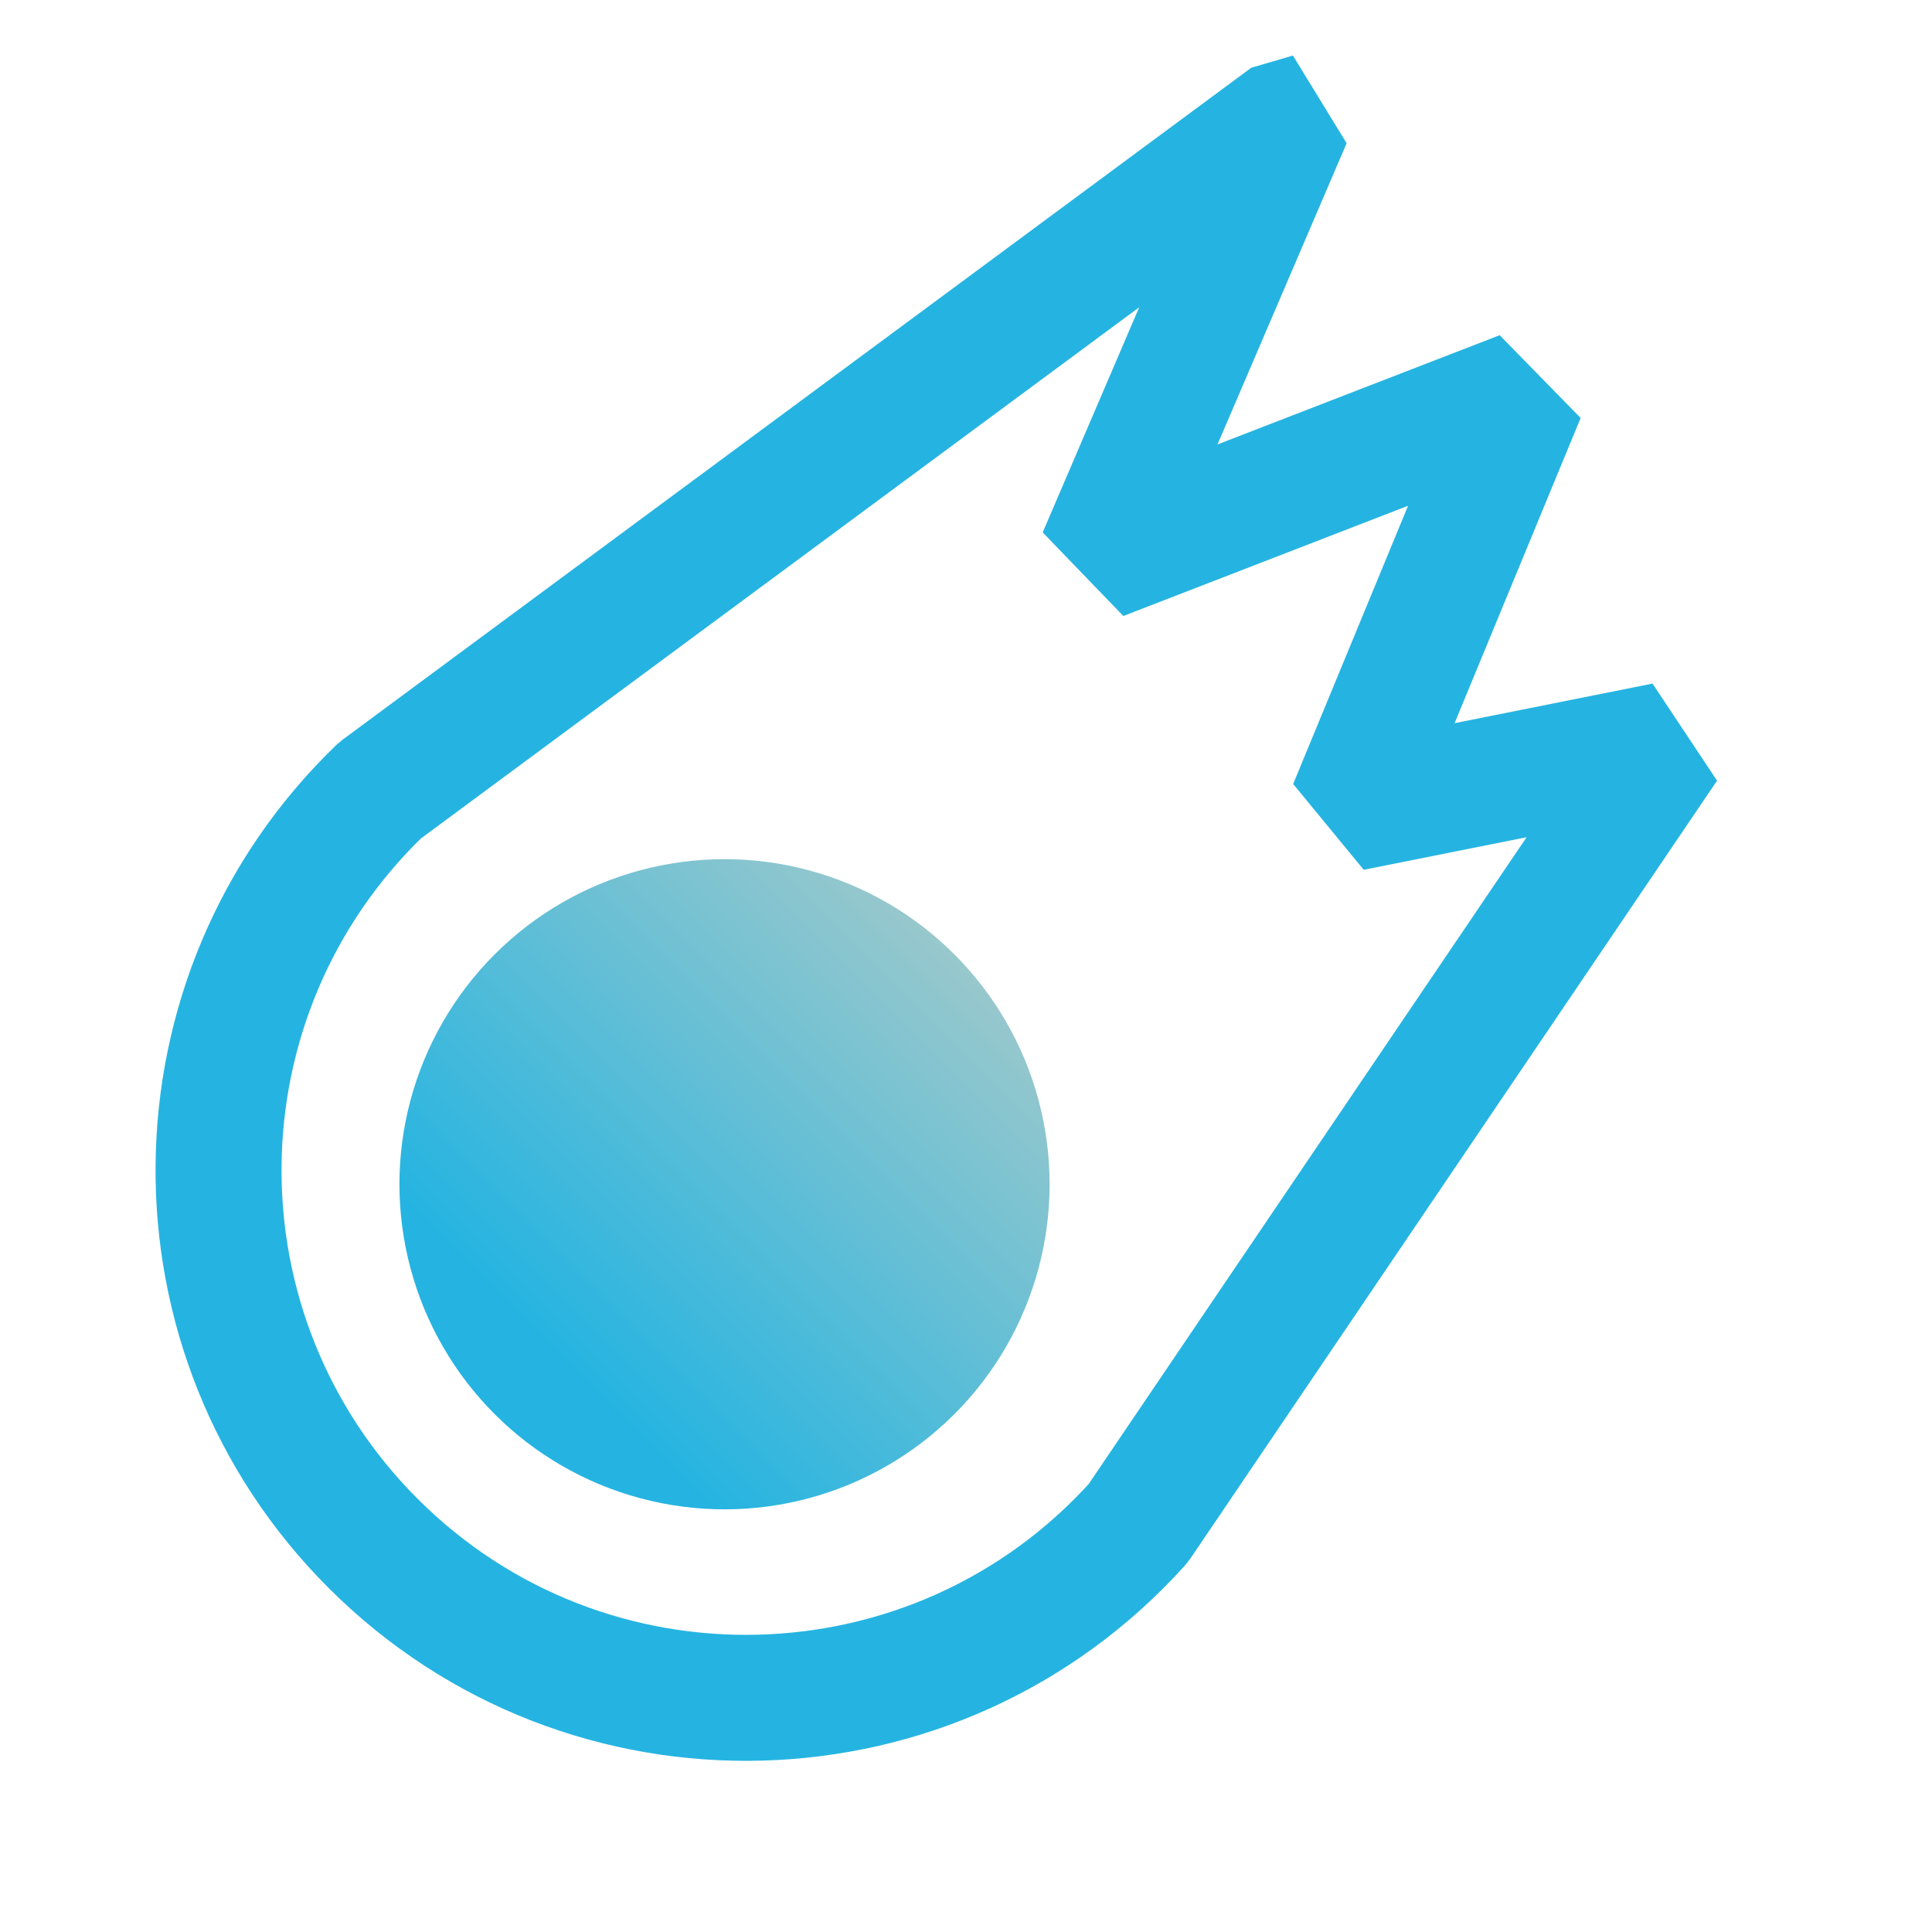
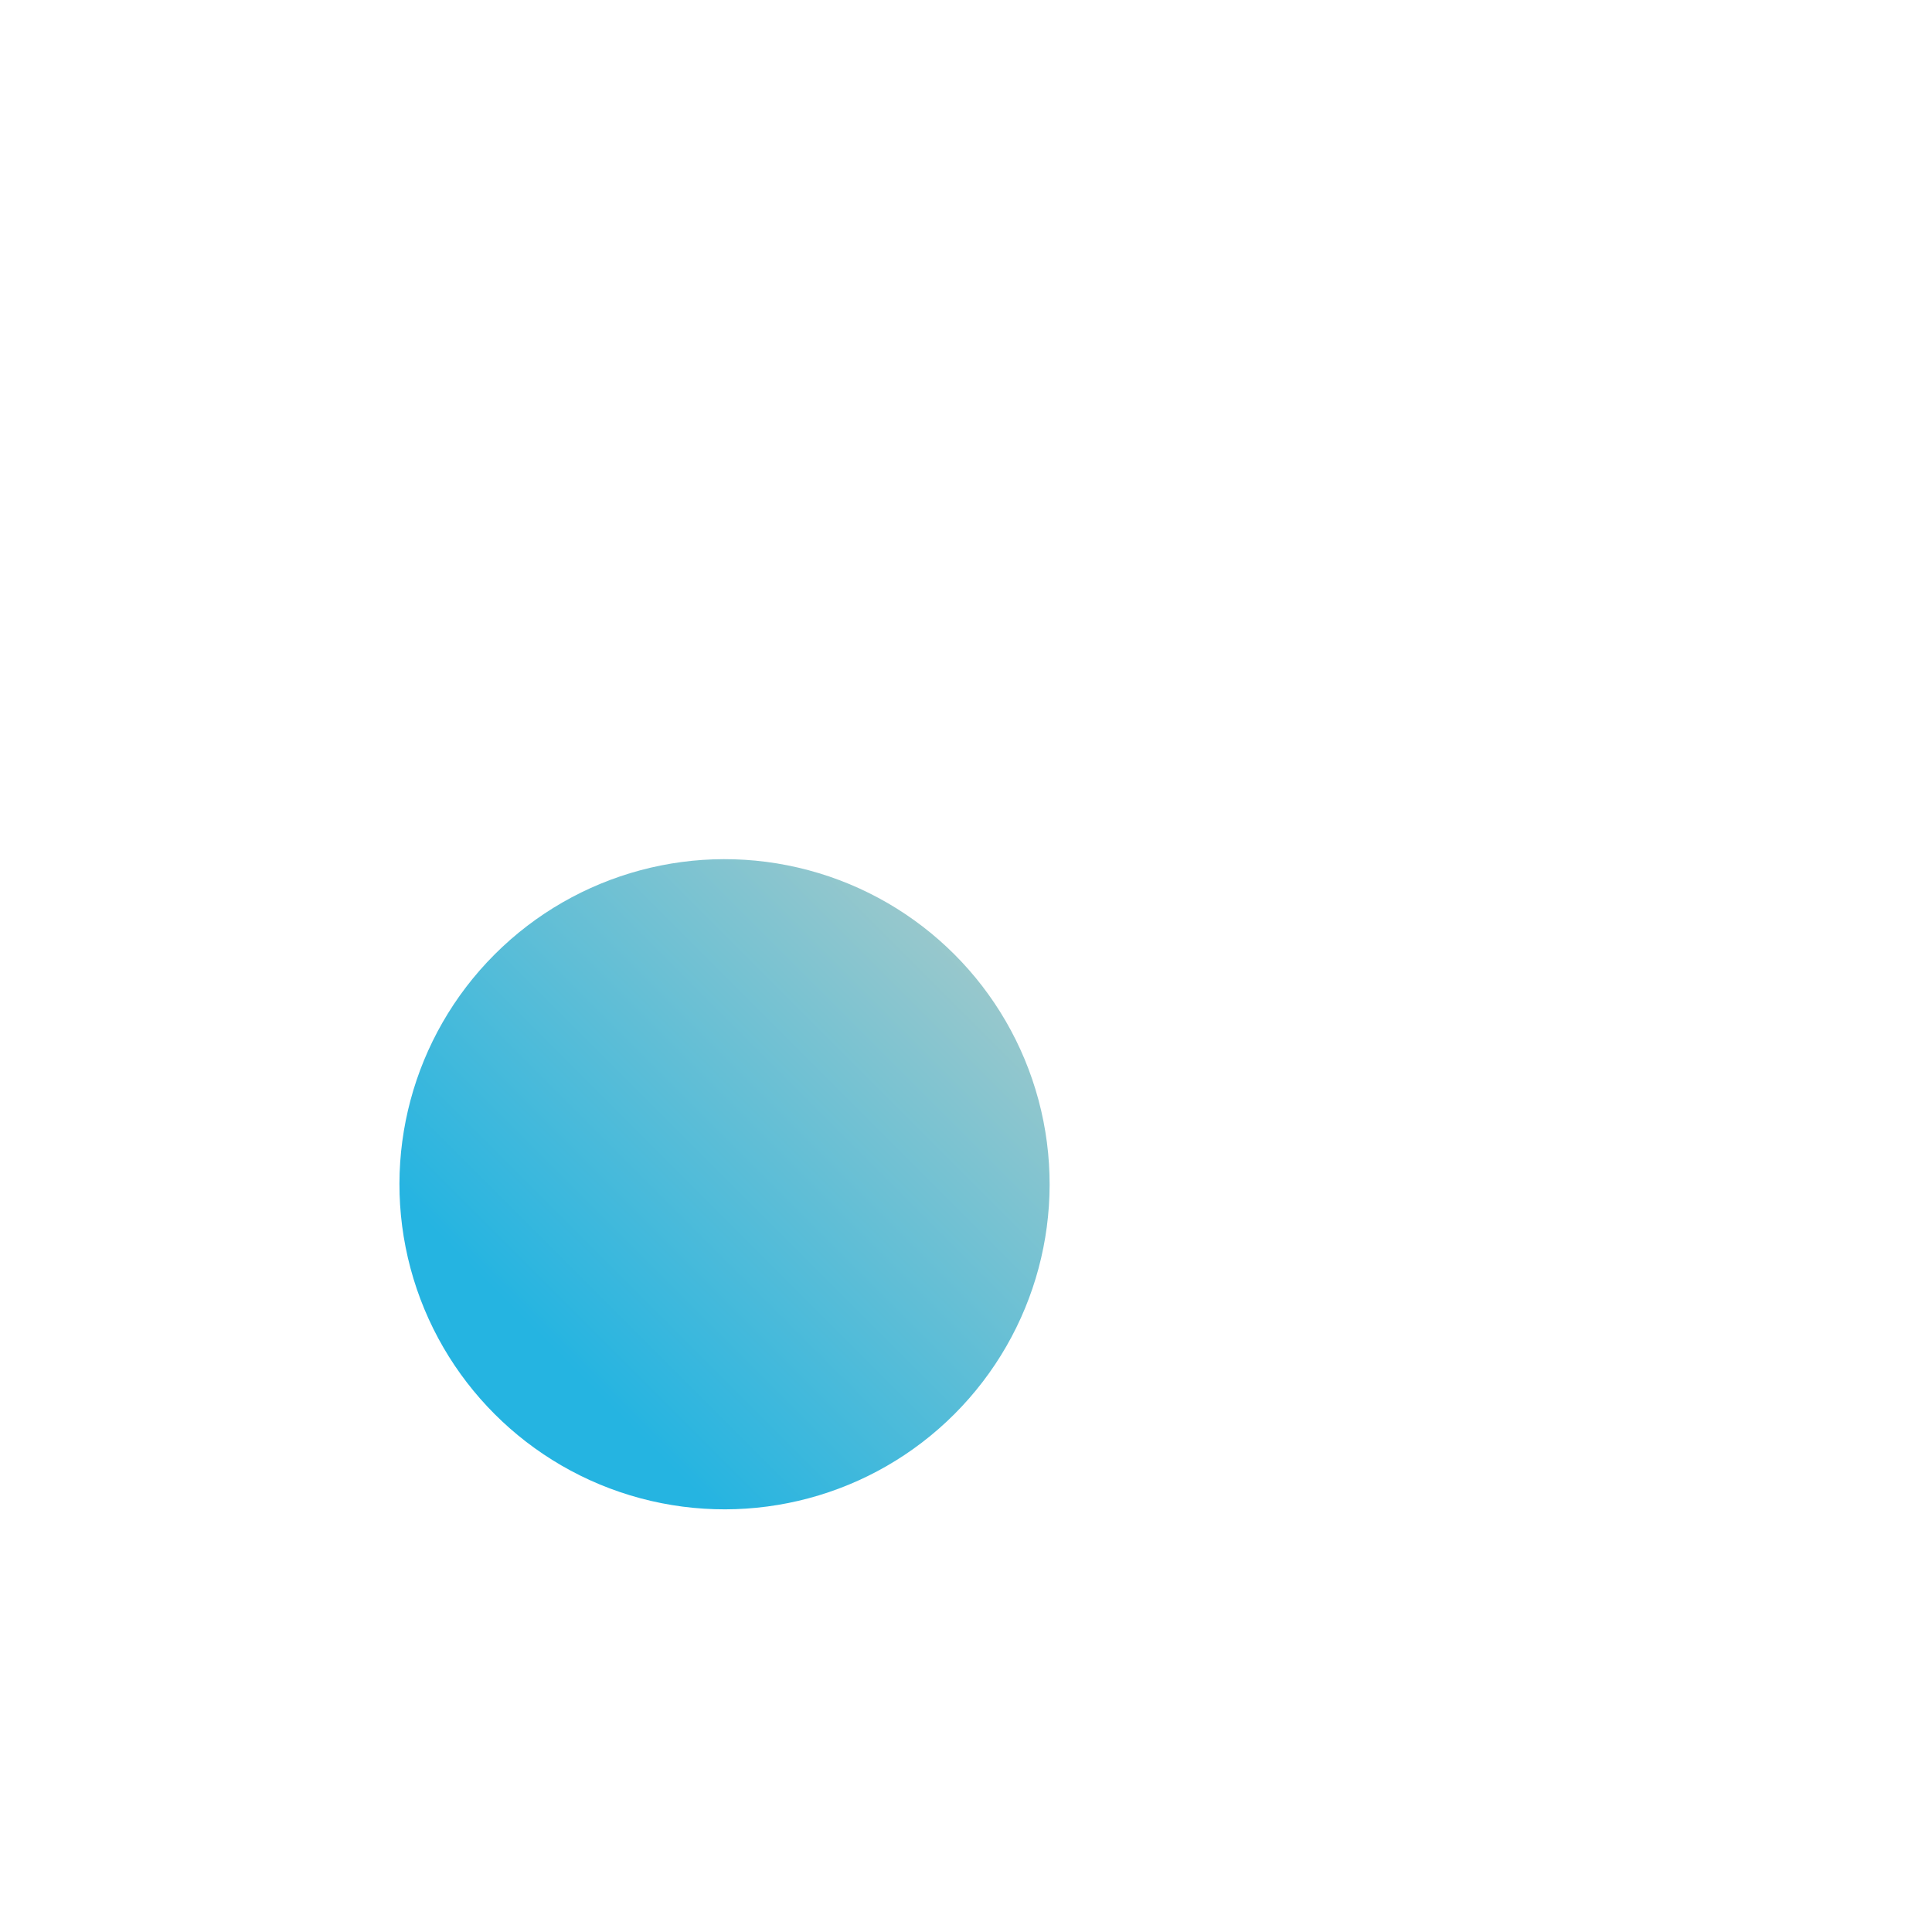
<svg xmlns="http://www.w3.org/2000/svg" width="42" height="42" viewBox="0 0 42 42" fill="none">
  <mask id="a" maskUnits="userSpaceOnUse" x="0" y="0" width="42" height="42">
    <path fill="#C4C4C4" d="M0 0h42v42H0z" />
  </mask>
  <g mask="url(#a)">
-     <path d="M28.015 2.574L8.261 17.182c-4.62 4.453-4.689 11.831-.151 16.369 4.646 4.646 12.239 4.446 16.634-.438l11.449-16.91-6.815 1.363 3.718-9.002-9.17 3.55 4.09-9.54z" stroke="#25B4E1" stroke-width="2.739" stroke-linejoin="bevel" />
    <circle cx="15.749" cy="25.744" r="7.067" transform="rotate(-135 15.75 25.744)" fill="url(#paint0_linear)" />
  </g>
  <defs>
    <linearGradient id="paint0_linear" x1="15.749" y1="8.502" x2="15.749" y2="41.085" gradientUnits="userSpaceOnUse">
      <stop offset=".37" stop-color="#25B4E1" />
      <stop offset="1" stop-color="#E5D5BE" />
    </linearGradient>
  </defs>
</svg>